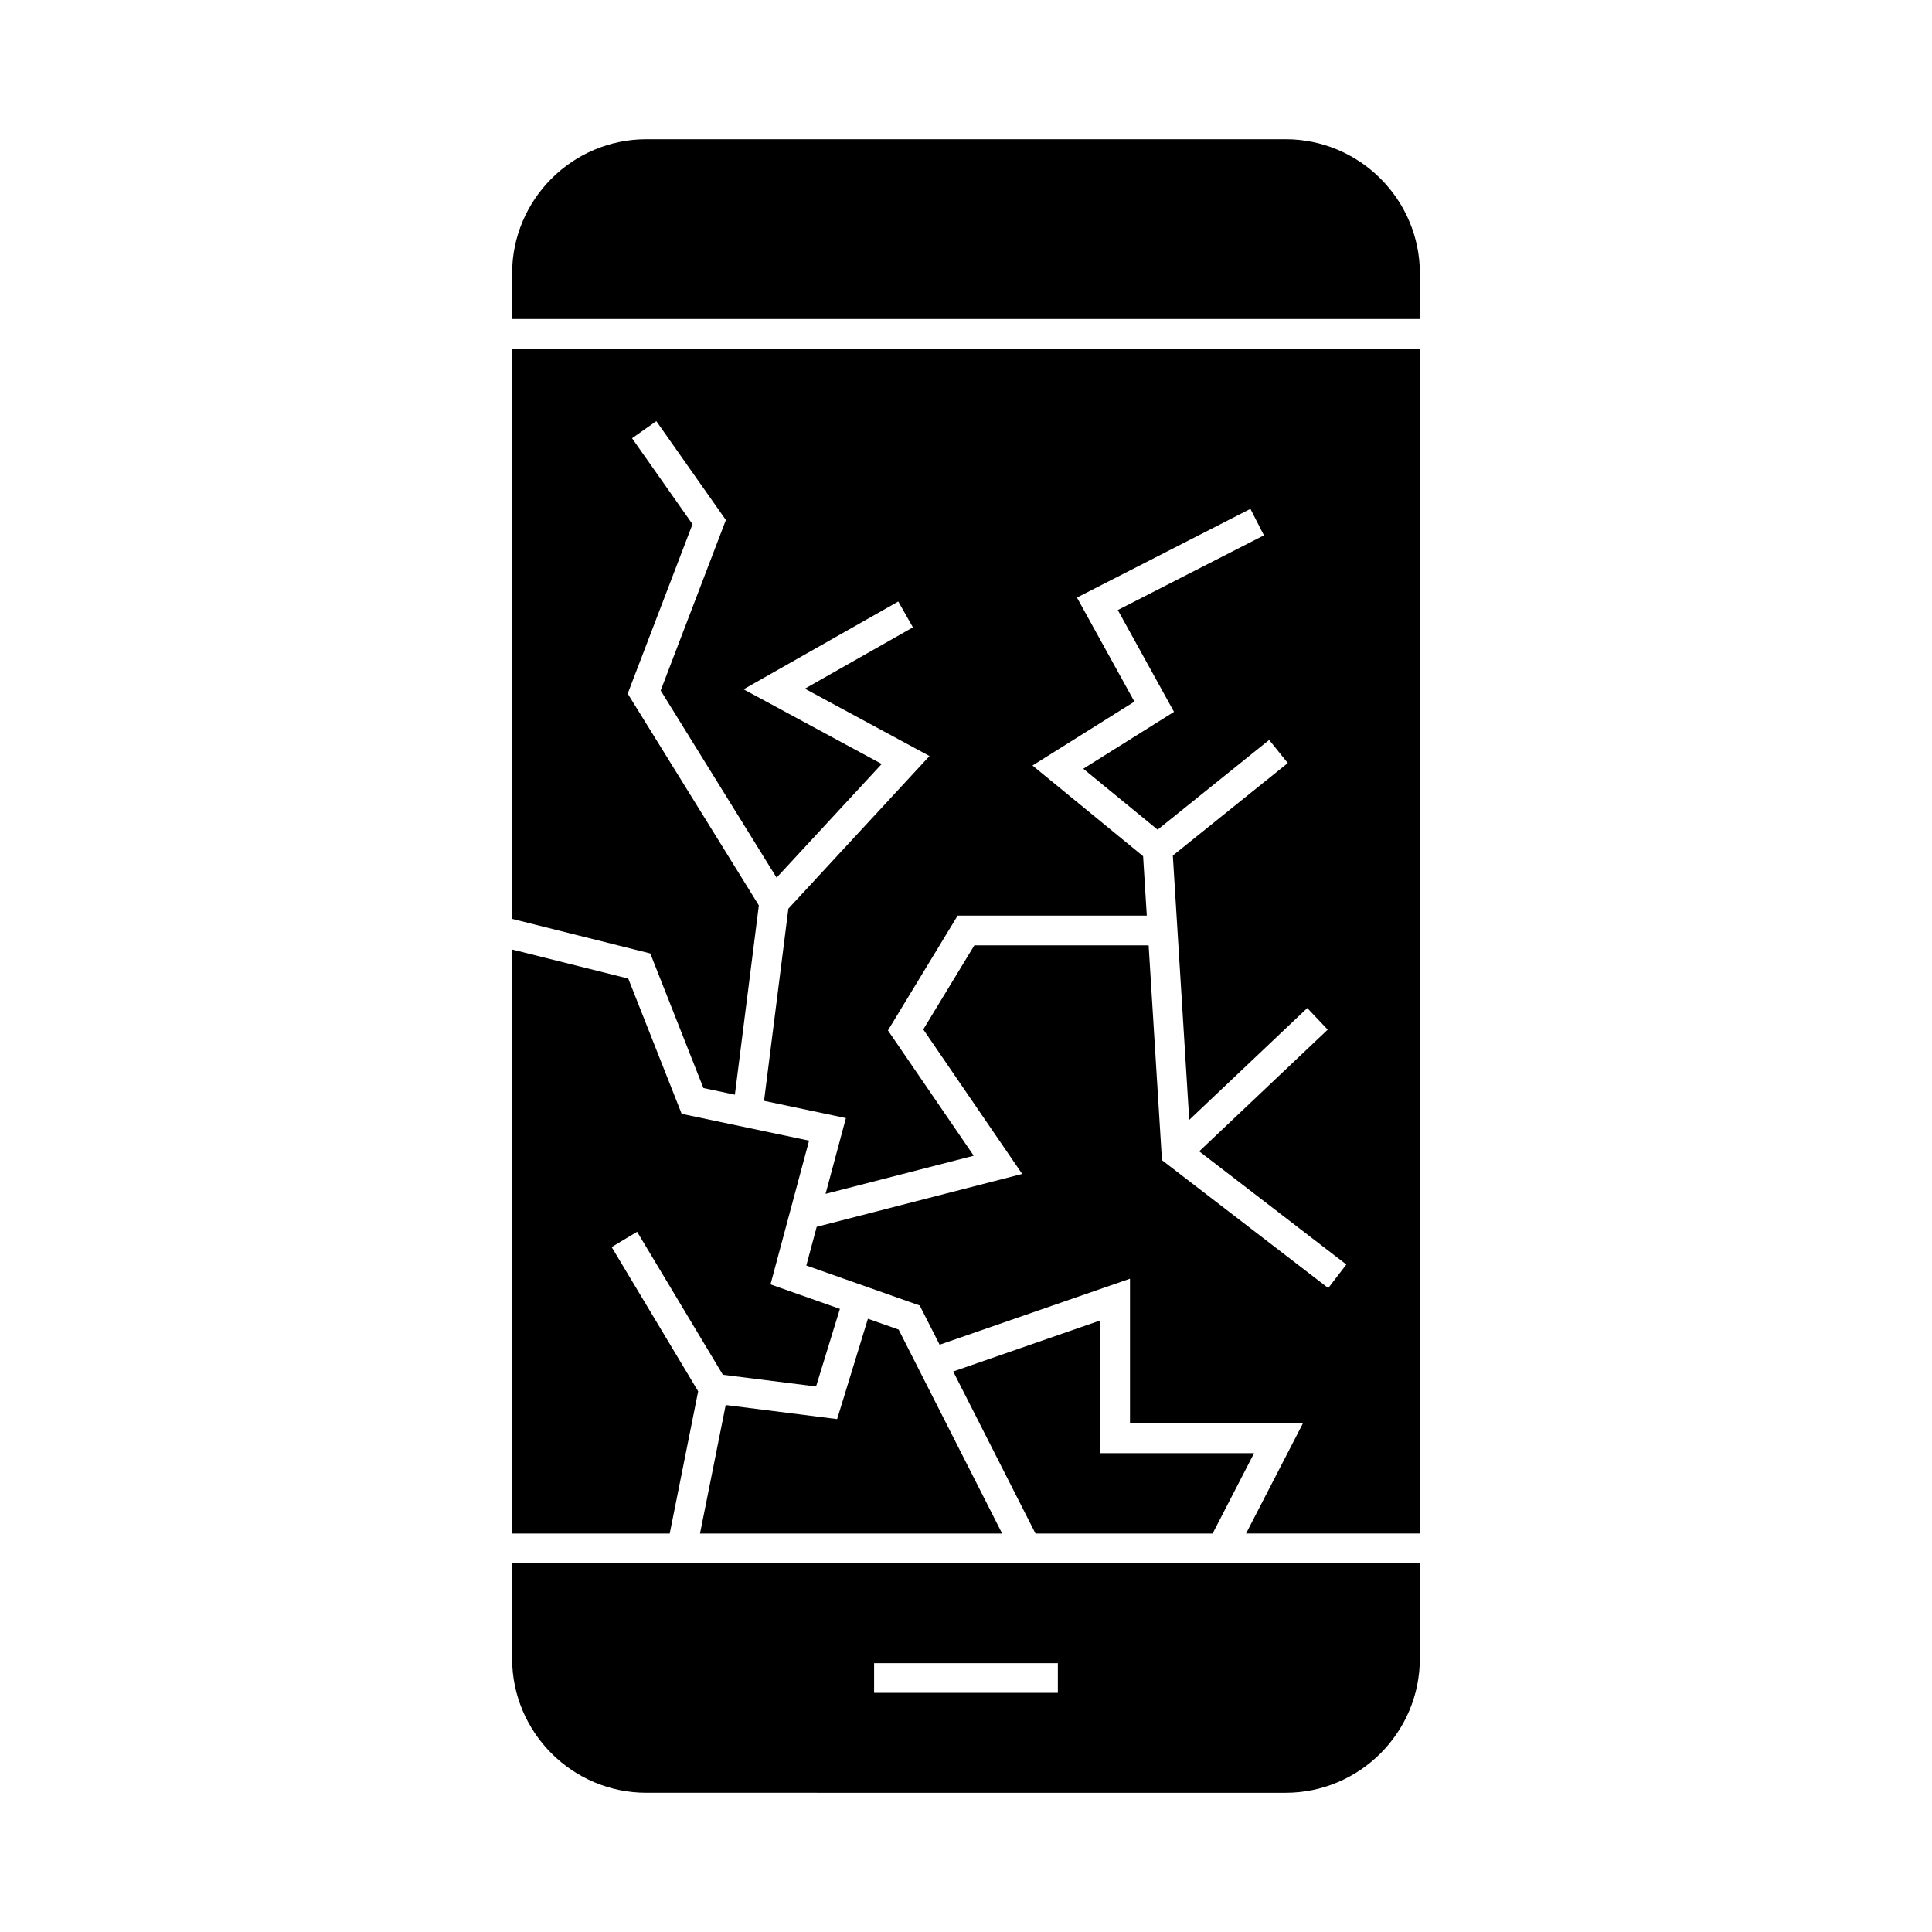
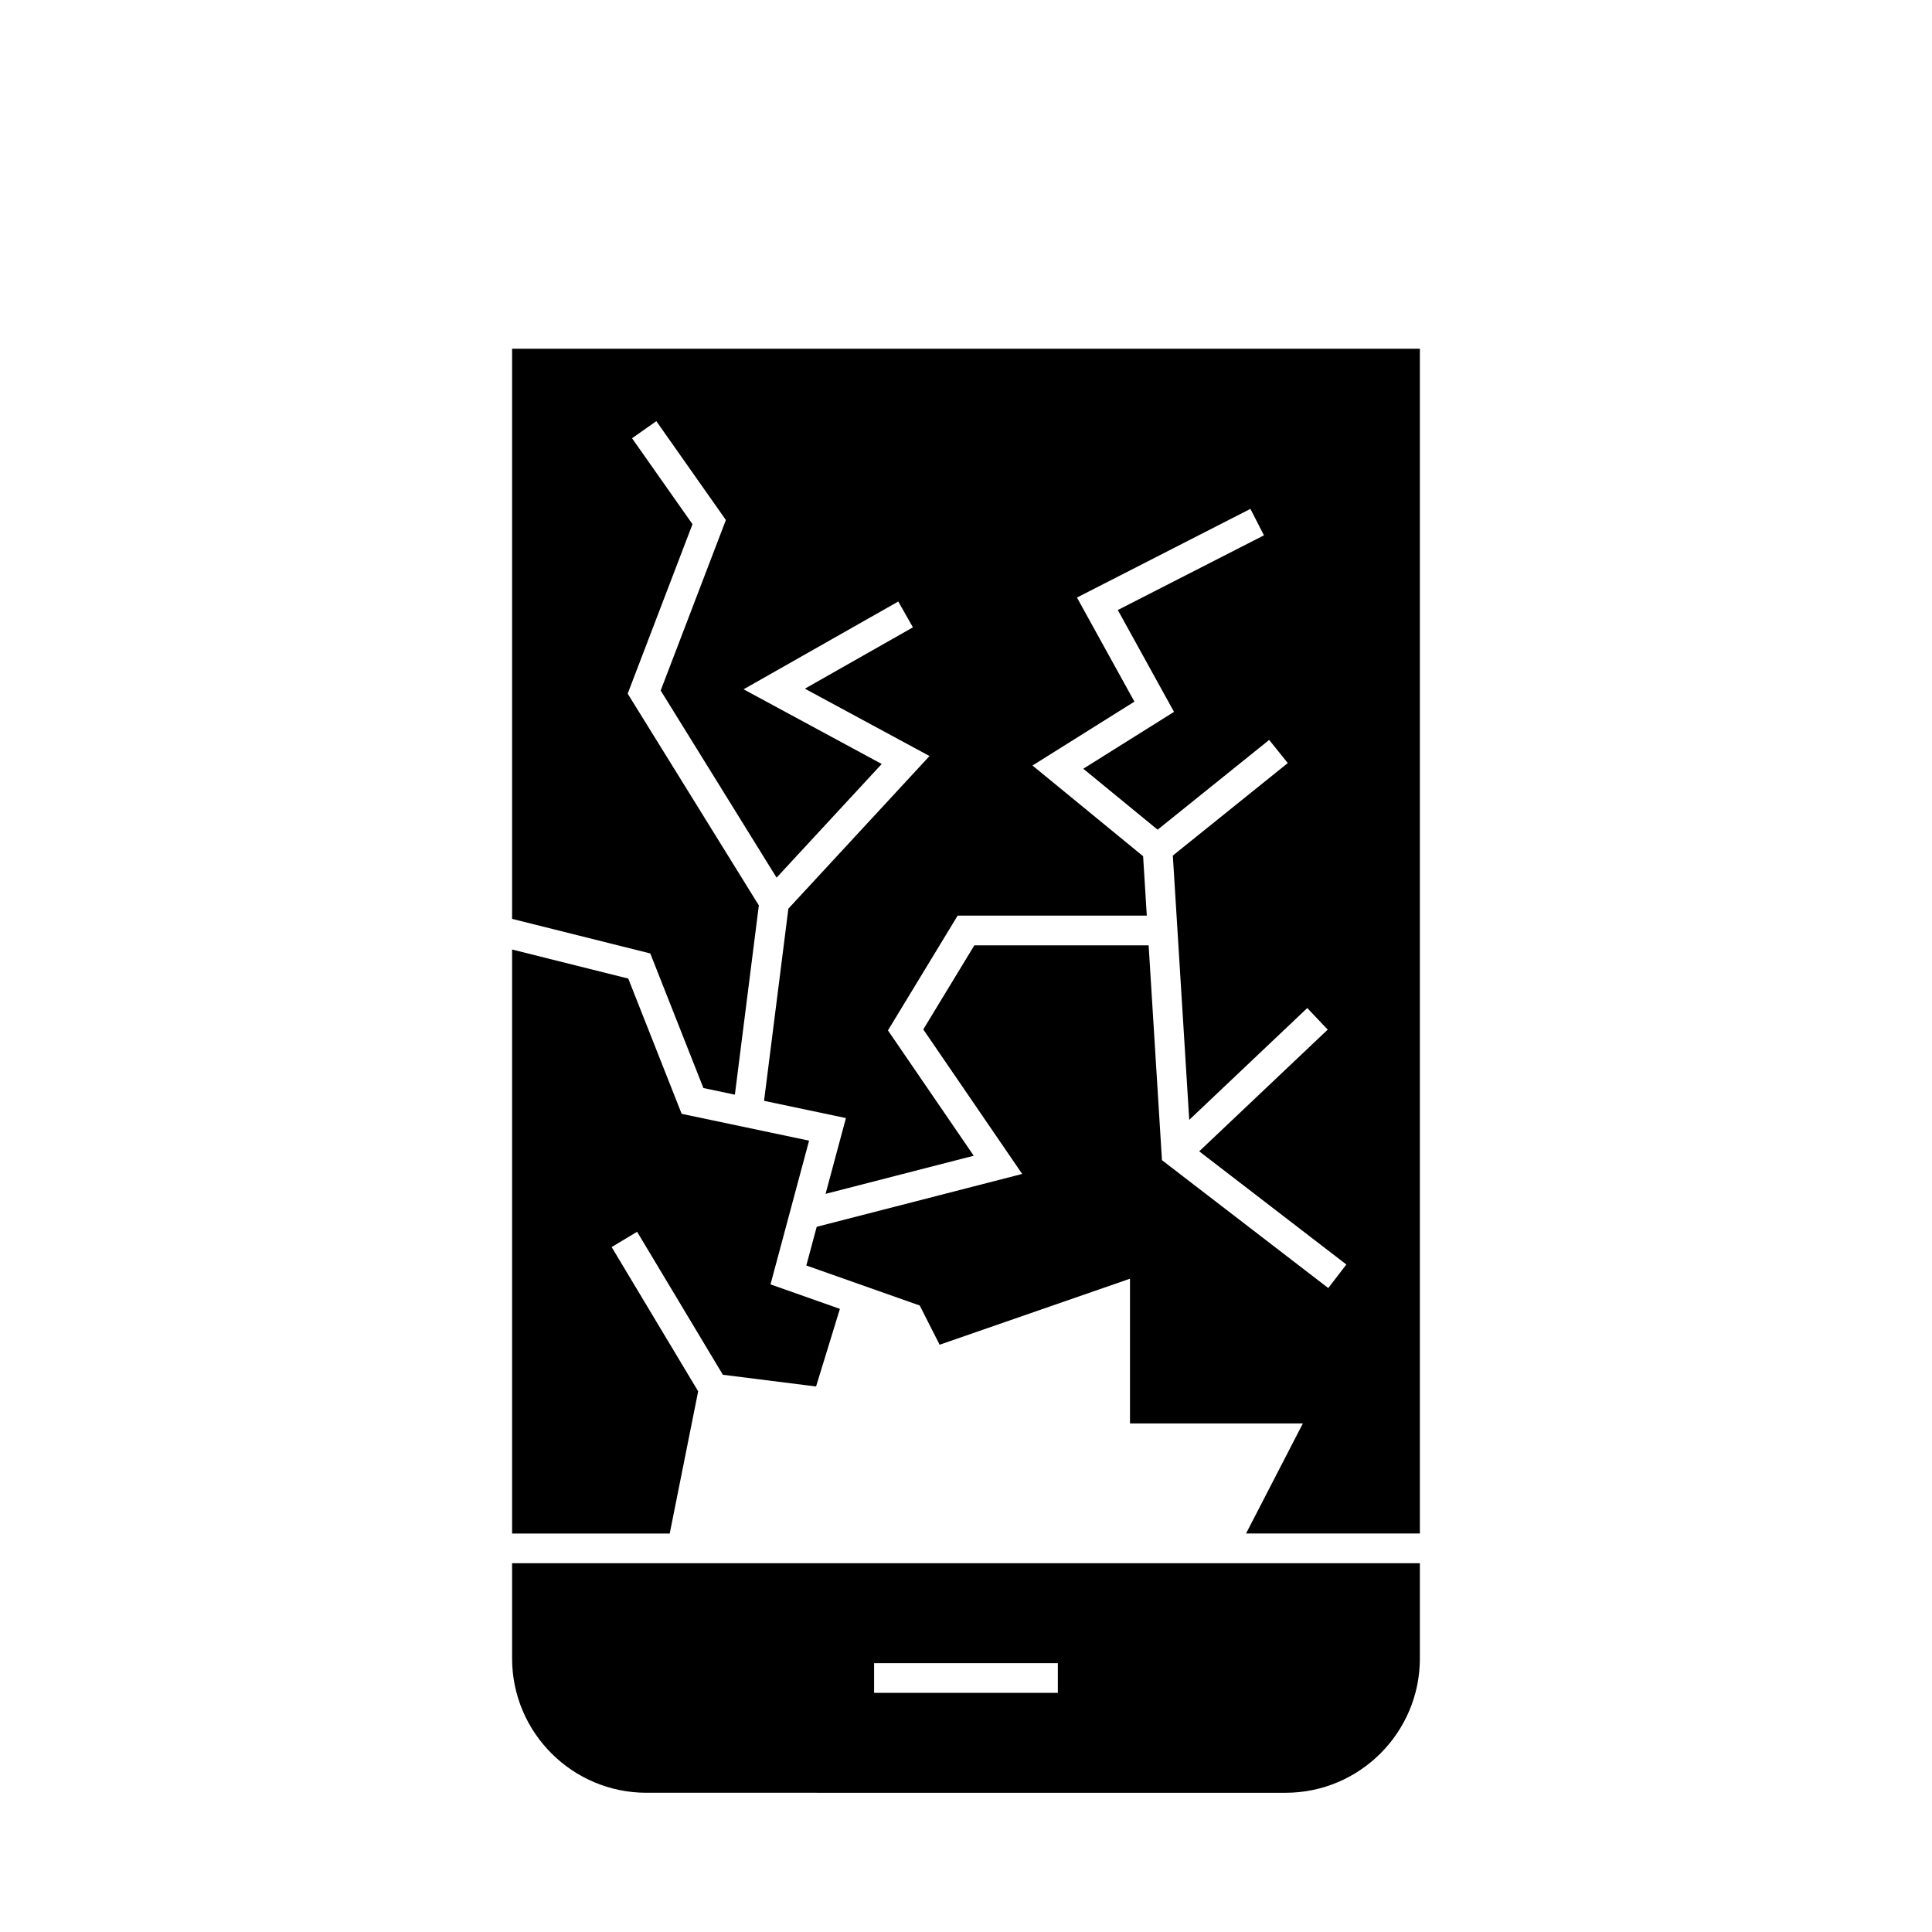
<svg xmlns="http://www.w3.org/2000/svg" fill="#000000" width="800px" height="800px" version="1.1" viewBox="144 144 512 512">
  <g>
-     <path d="m484.7 180.9h-169.4c-19.621 0-35.59 15.965-35.59 35.586v12.059h240.58v-12.059c-0.004-19.621-15.965-35.586-35.59-35.586z" />
    <path d="m279.71 387.51 36.621 9.164 14.078 35.668 8.34 1.758 6.352-50.16-34.758-56.117 17.176-44.91-16.02-22.77 6.434-4.535 18.434 26.195-17.281 45.191 30.719 49.59 27.859-30.125-36.609-19.789 40.996-23.266 3.883 6.844-28.633 16.258 33.027 17.848-37.402 40.449-6.445 50.926 21.695 4.57-5.394 20.082 39.266-10.102-22.734-33.215 18.473-30.418h50.125l-0.977-15.746-29.316-24.031 27.012-16.934-15.227-27.578 45.969-23.504 3.586 7.012-38.73 19.797 14.895 26.988-24.043 15.07 19.699 16.152 29.562-23.785 4.934 6.129-30.465 24.516 4.348 70.043 31.281-29.637 5.418 5.723-34.055 32.25 38.996 29.992-4.797 6.242-44.07-33.891-3.531-56.934h-46.188l-13.535 22.285 26.211 38.301-54.453 14.008-2.75 10.254 30.051 10.605 5.273 10.391 50.449-17.496v38.359h45.812l-15.055 29.168h46.066v-313.98h-240.57z" />
    <path d="m279.71 583.51c0 19.621 15.965 35.59 35.59 35.59l169.39 0.004c19.621 0 35.59-15.969 35.59-35.59v-25.242l-240.57-0.004zm95.934 1.242h48.699v7.871h-48.699z" />
    <path d="m329.02 512.71-22.926-38.227 6.746-4.047 22.727 37.891 24.699 3.106 6.316-20.57-18.391-6.488 10.223-38.09-33.766-7.109-14.152-35.844-30.785-7.699v154.77h41.77z" />
-     <path d="m396.61 507.46 21.805 42.941h46.945l10.988-21.297h-40.762v-35.172z" />
-     <path d="m374.01 493.48-8.16 26.598-29.531-3.727-6.809 34.051h80.074l-27.441-54.051z" />
  </g>
</svg>